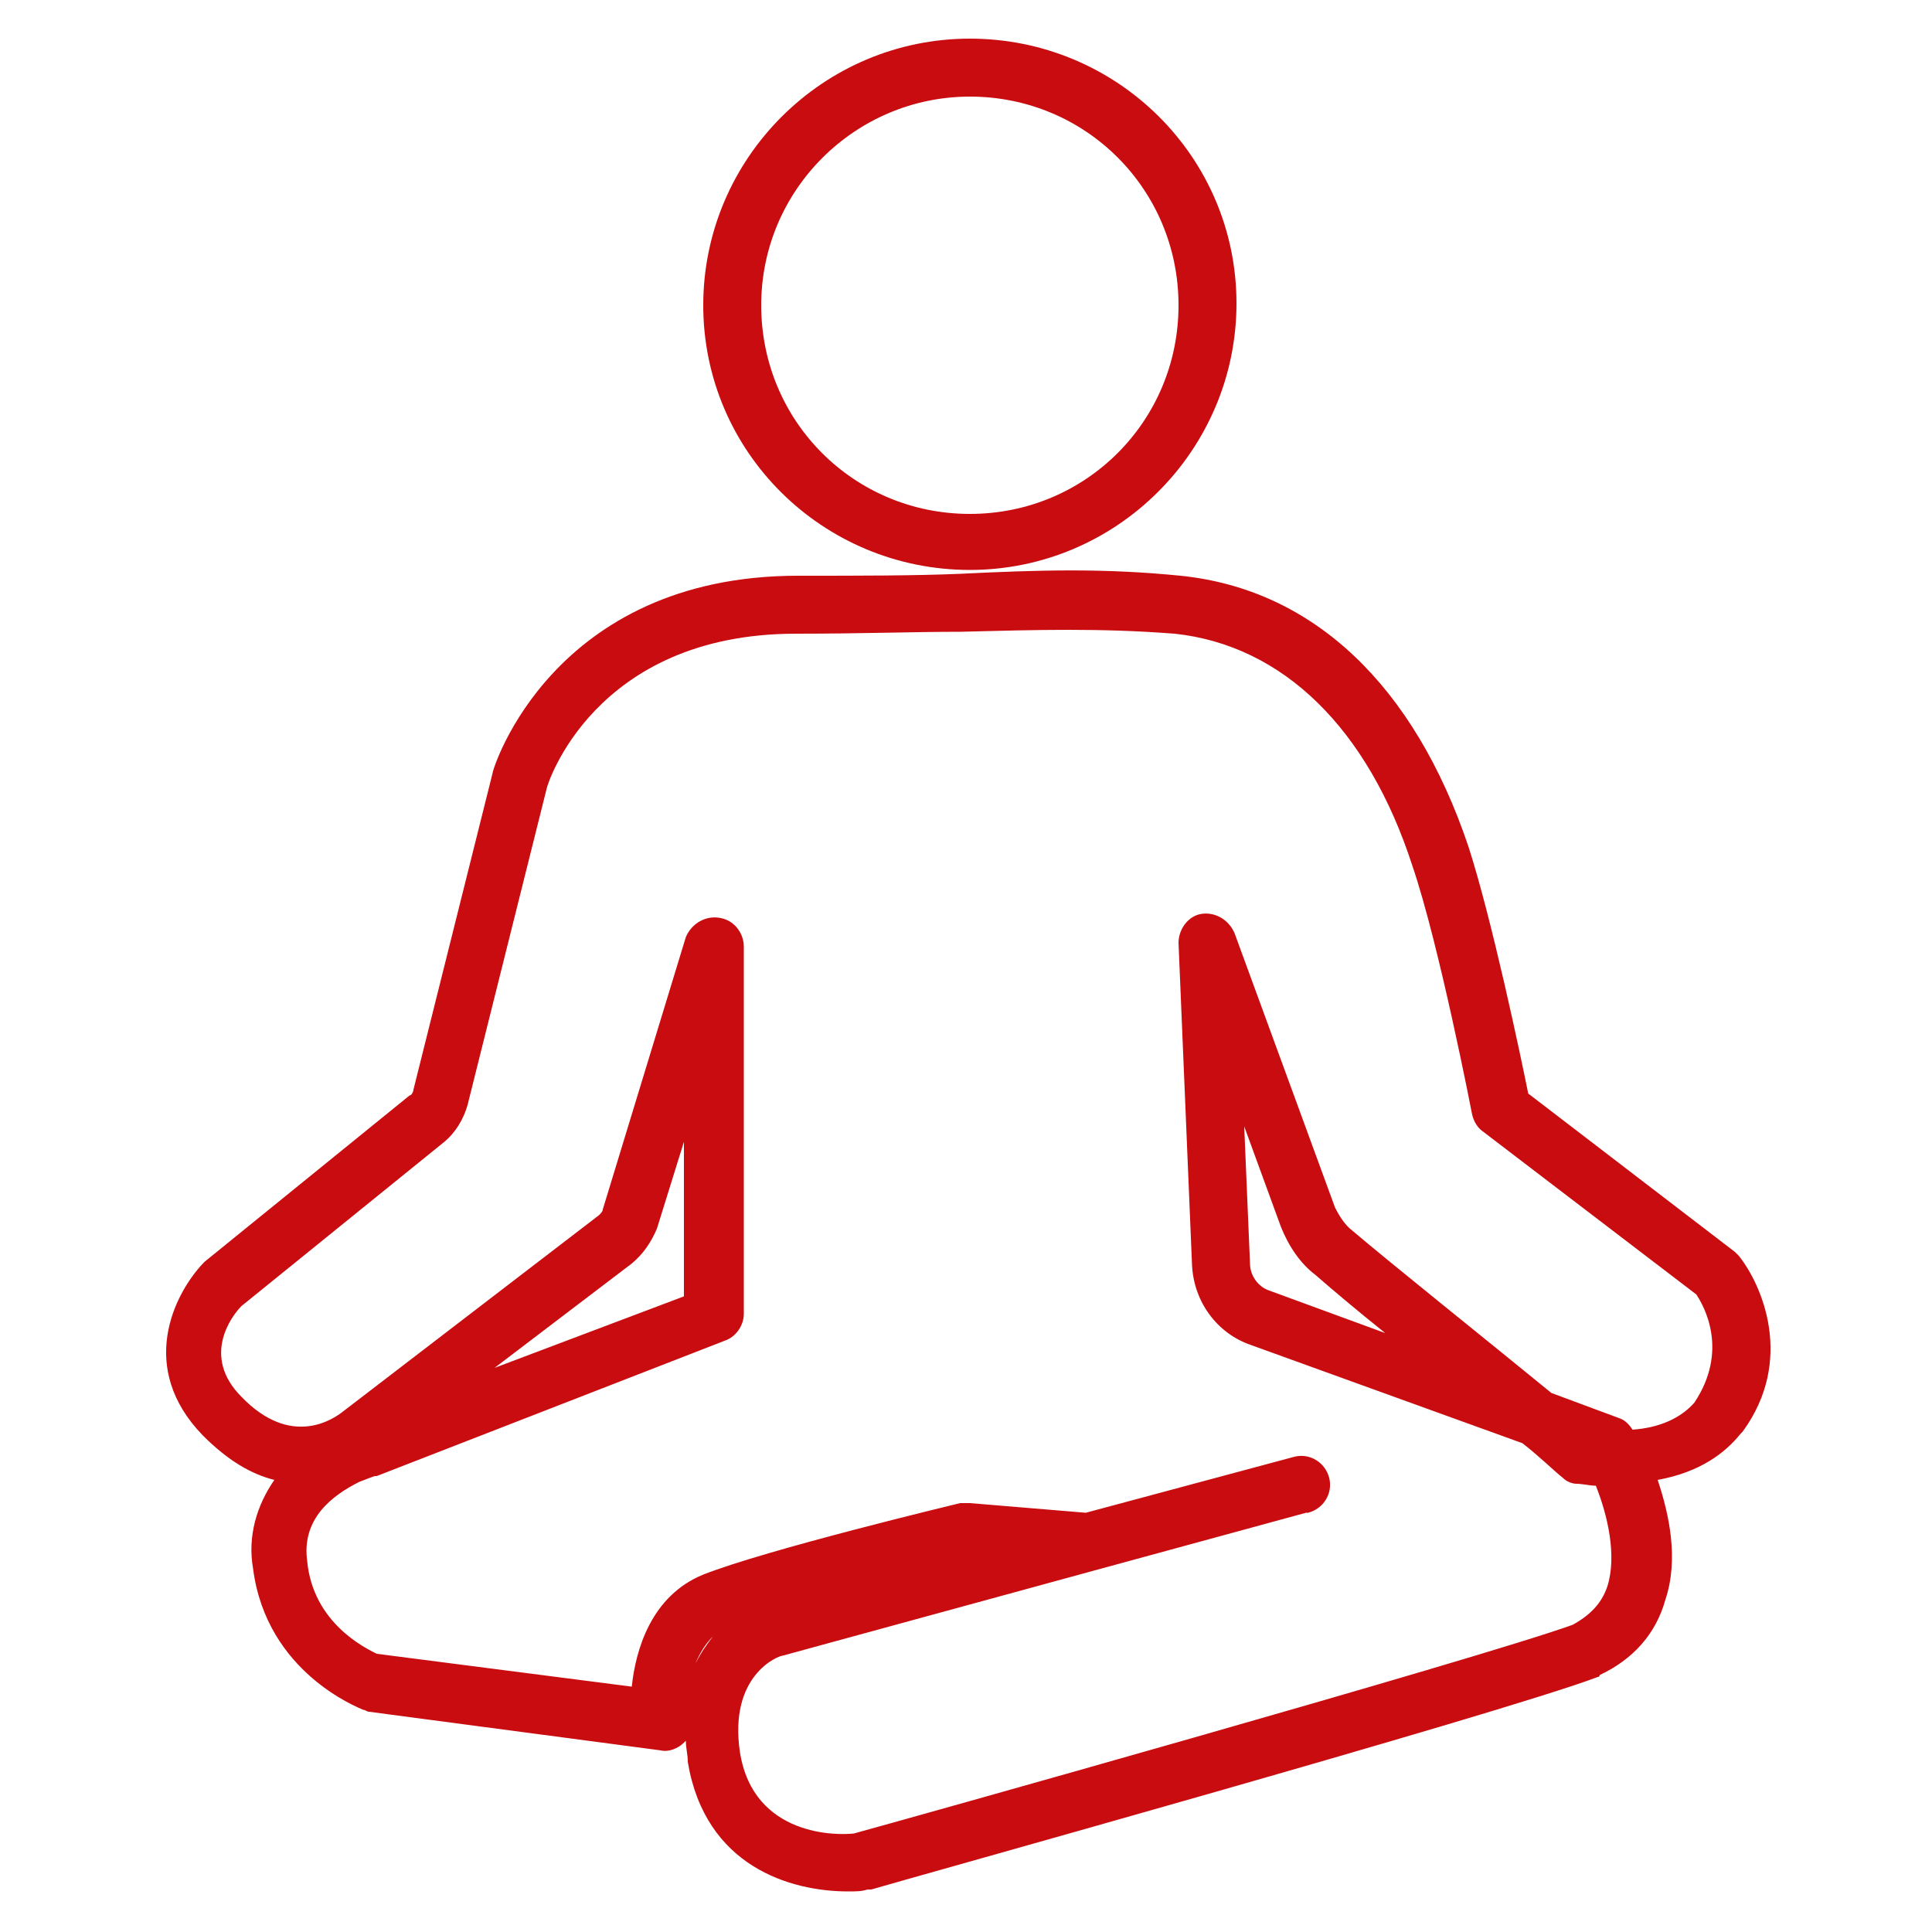
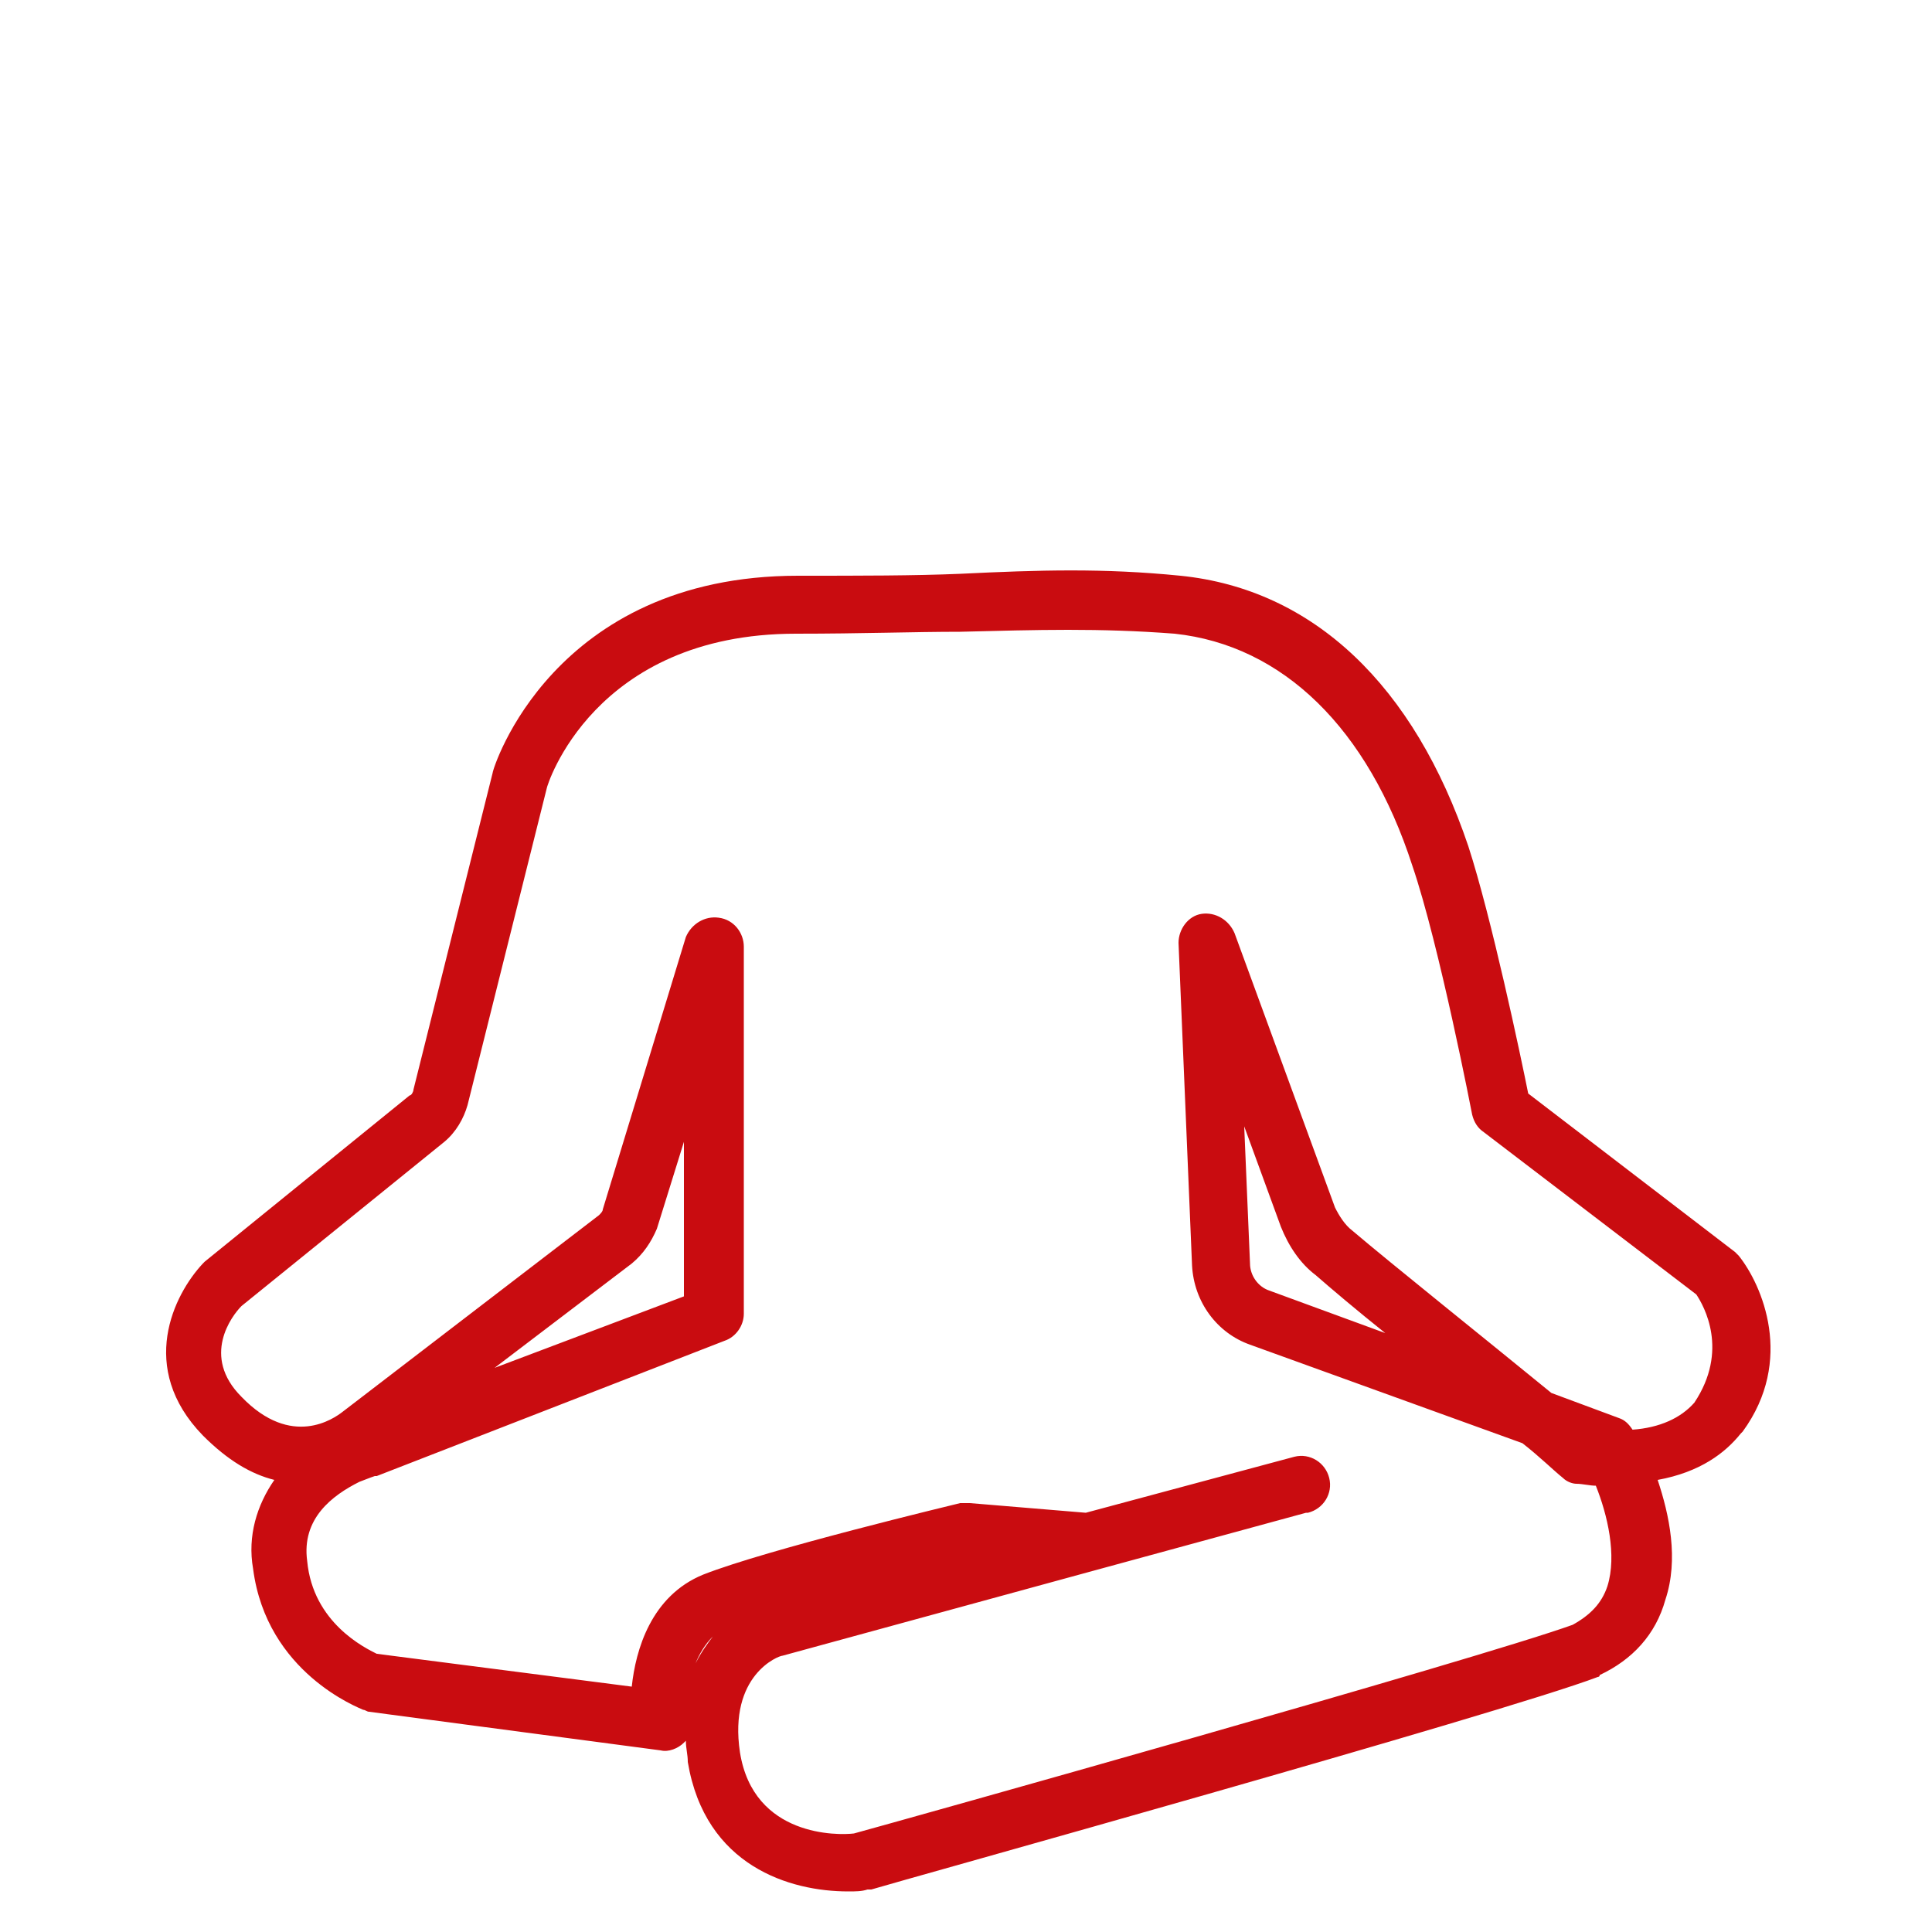
<svg xmlns="http://www.w3.org/2000/svg" version="1.1" id="Ebene_1" x="0px" y="0px" viewBox="0 0 100 100" style="enable-background:new 0 0 100 100;" xml:space="preserve">
  <style type="text/css">
	.st0{fill:#C90C10;}
</style>
  <g>
-     <path class="st0" d="M50.2,29.5c7.6,0,13.8-6.2,13.8-13.8S57.8,2,50.2,2S36.4,8.2,36.4,15.8S42.6,29.5,50.2,29.5z M50.2,5   C56.2,5,61,9.8,61,15.8s-4.8,10.8-10.8,10.8s-10.8-4.8-10.8-10.8S44.3,5,50.2,5z" />
    <path class="st0" d="M90,65c-0.1-0.1-0.2-0.2-0.2-0.2l-10.7-8.2c-0.4-2-1.9-9.1-3.1-12.8c-2.8-8.3-8-13.3-14.9-14   c-4-0.4-7.3-0.3-11.4-0.1c-2.4,0.1-5.1,0.1-8.4,0.1c-12.7,0-15.8,10-15.8,10.2l-4.1,16.4c0,0.1-0.1,0.3-0.2,0.3l-10.6,8.6   c0,0-0.1,0.1-0.1,0.1c-1.5,1.6-3.4,5.4,0,8.9c1.3,1.3,2.5,2,3.7,2.3c-0.9,1.3-1.4,2.9-1.1,4.6c0.7,5.4,5.5,7.2,5.7,7.3   c0.1,0,0.2,0.1,0.3,0.1l15.1,2c0.4,0.1,0.9-0.1,1.2-0.4c0,0,0.1-0.1,0.1-0.1c0,0.4,0.1,0.7,0.1,1.1c0.9,5.4,5.3,6.7,8.3,6.7   c0.4,0,0.7,0,1-0.1c0.1,0,0.2,0,0.2,0c1.3-0.4,32.6-9.1,37.6-11c0,0,0.1,0,0.1-0.1c1.7-0.8,2.9-2.1,3.4-3.9   c0.7-2.1,0.2-4.4-0.4-6.2c2.2-0.4,3.5-1.4,4.3-2.4c0,0,0.1-0.1,0.1-0.1C92.9,70.4,91.2,66.5,90,65z M36,86.1c0.2-0.5,0.5-1,0.9-1.4   C36.6,85.1,36.3,85.5,36,86.1z M87.7,72.6c-0.7,0.8-1.8,1.3-3.2,1.4c-0.2-0.3-0.4-0.5-0.7-0.6l-3.5-1.3C77,69.4,72,65.4,70,63.7   c-0.4-0.3-0.7-0.8-0.9-1.2l-5.2-14.2c-0.3-0.7-1-1.1-1.7-1c-0.7,0.1-1.2,0.8-1.2,1.5l0.7,16.7c0.1,1.9,1.3,3.5,3,4.1l14.1,5.1   c0.9,0.7,1.6,1.4,2.1,1.8c0.2,0.2,0.5,0.3,0.7,0.3c0.3,0,0.7,0.1,1,0.1c0.6,1.5,1.1,3.6,0.6,5.2c-0.3,0.9-0.9,1.5-1.8,2   c-5,1.8-35,10.2-37.2,10.8c-0.8,0.1-5.2,0.2-5.9-4.2c-0.6-4,2-5,2.2-5l16.1-4.4c0,0,0,0,0,0l11-3l0.1,0c0.8-0.2,1.3-1,1.1-1.8   c-0.2-0.8-1-1.3-1.8-1.1l-10.8,2.9l-6-0.5c-0.2,0-0.3,0-0.5,0c-0.4,0.1-10,2.4-13.3,3.7c-2.7,1.1-3.5,3.9-3.7,5.8l-13.2-1.7   c-0.6-0.3-3.3-1.6-3.6-4.8c-0.3-2.2,1.3-3.4,2.7-4.1c0.5-0.2,0.8-0.3,0.8-0.3c0,0,0.1,0,0.1,0l18-7c0.6-0.2,1-0.8,1-1.4V49   c0-0.7-0.5-1.4-1.3-1.5c-0.7-0.1-1.4,0.3-1.7,1l-4.3,14.1c0,0.1-0.1,0.2-0.2,0.3L17.7,73.1c-0.4,0.3-2.6,1.9-5.2-0.8   c-2.1-2.1-0.5-4.2,0-4.7l10.5-8.5c0.6-0.5,1-1.2,1.2-1.9l4.1-16.4c0-0.1,2.4-8,12.9-8c3.4,0,6.1-0.1,8.5-0.1   c4-0.1,7.2-0.2,11.1,0.1c5.6,0.6,10,4.9,12.3,12c1.4,4.1,3.1,12.9,3.1,12.9c0.1,0.4,0.3,0.7,0.6,0.9l11,8.4   C88.2,67.6,89.5,69.9,87.7,72.6z M71.7,69l-6-2.2c-0.6-0.2-1-0.8-1-1.4l-0.3-7.1l1.9,5.2c0.4,1,1,1.9,1.8,2.5   C68.9,66.7,70.2,67.8,71.7,69z M25.6,70.8l7.1-5.4c0.6-0.5,1-1.1,1.3-1.8l1.4-4.5v8L25.6,70.8z" />
  </g>
</svg>